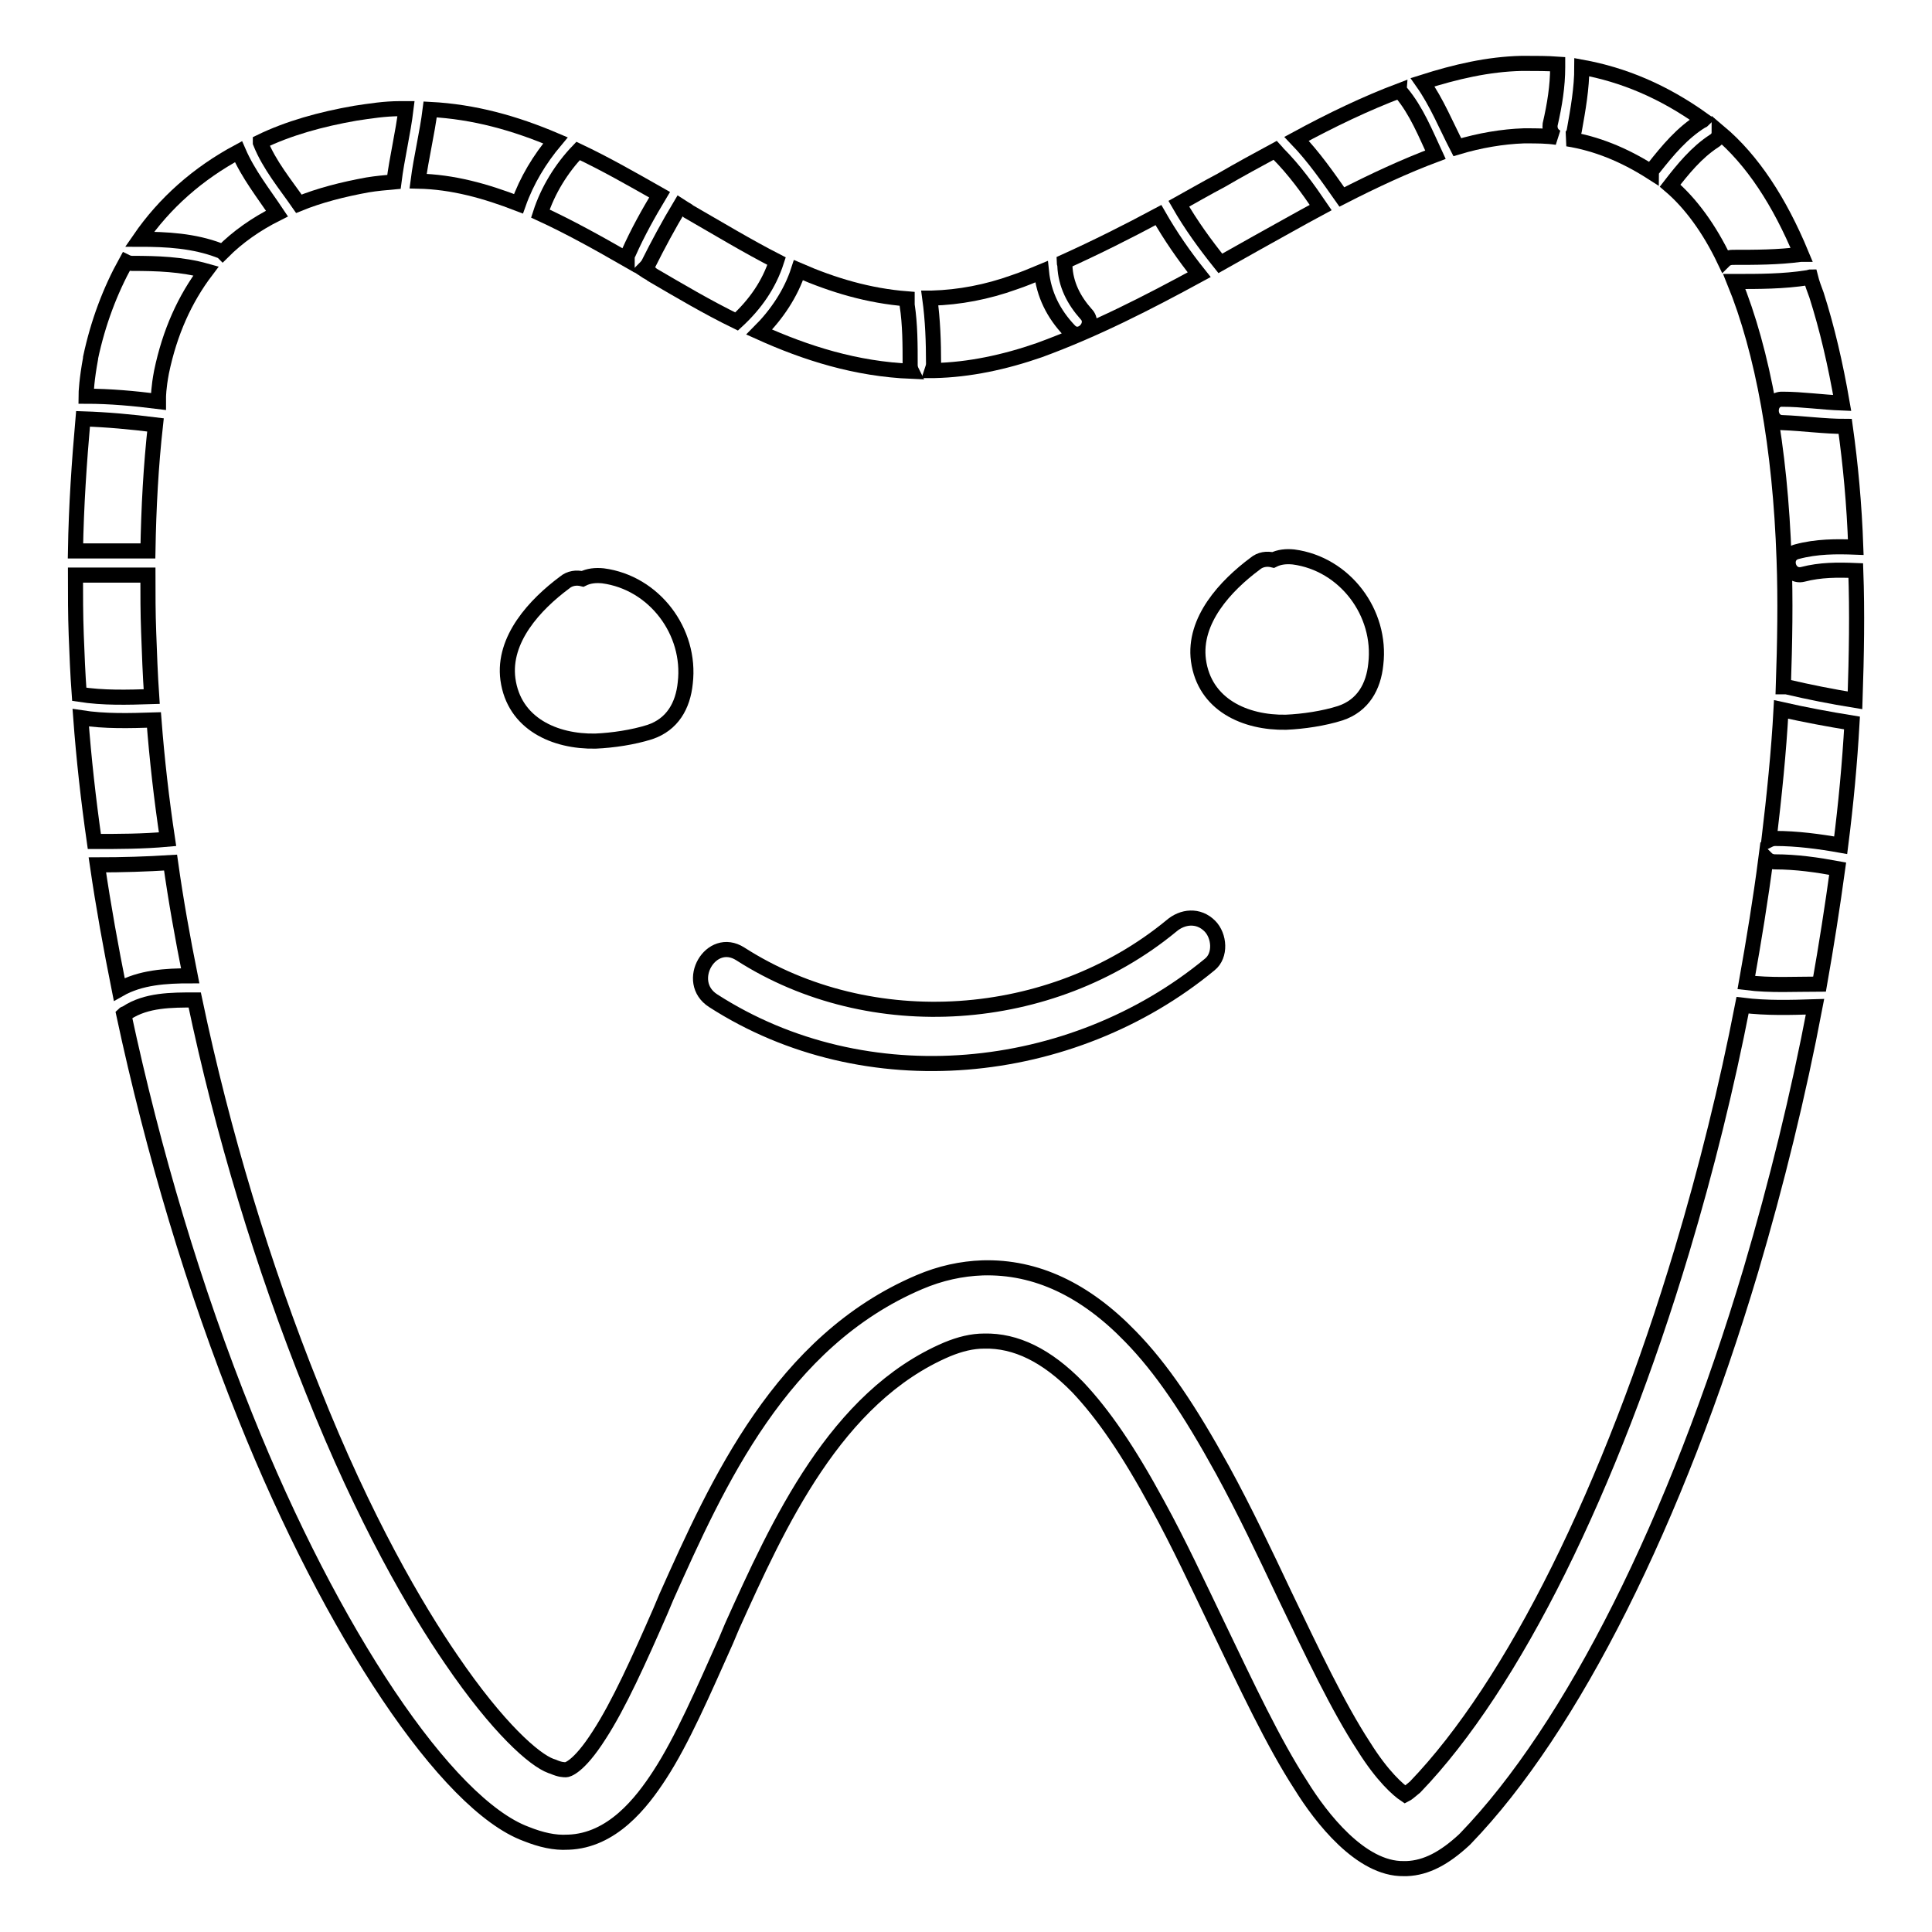
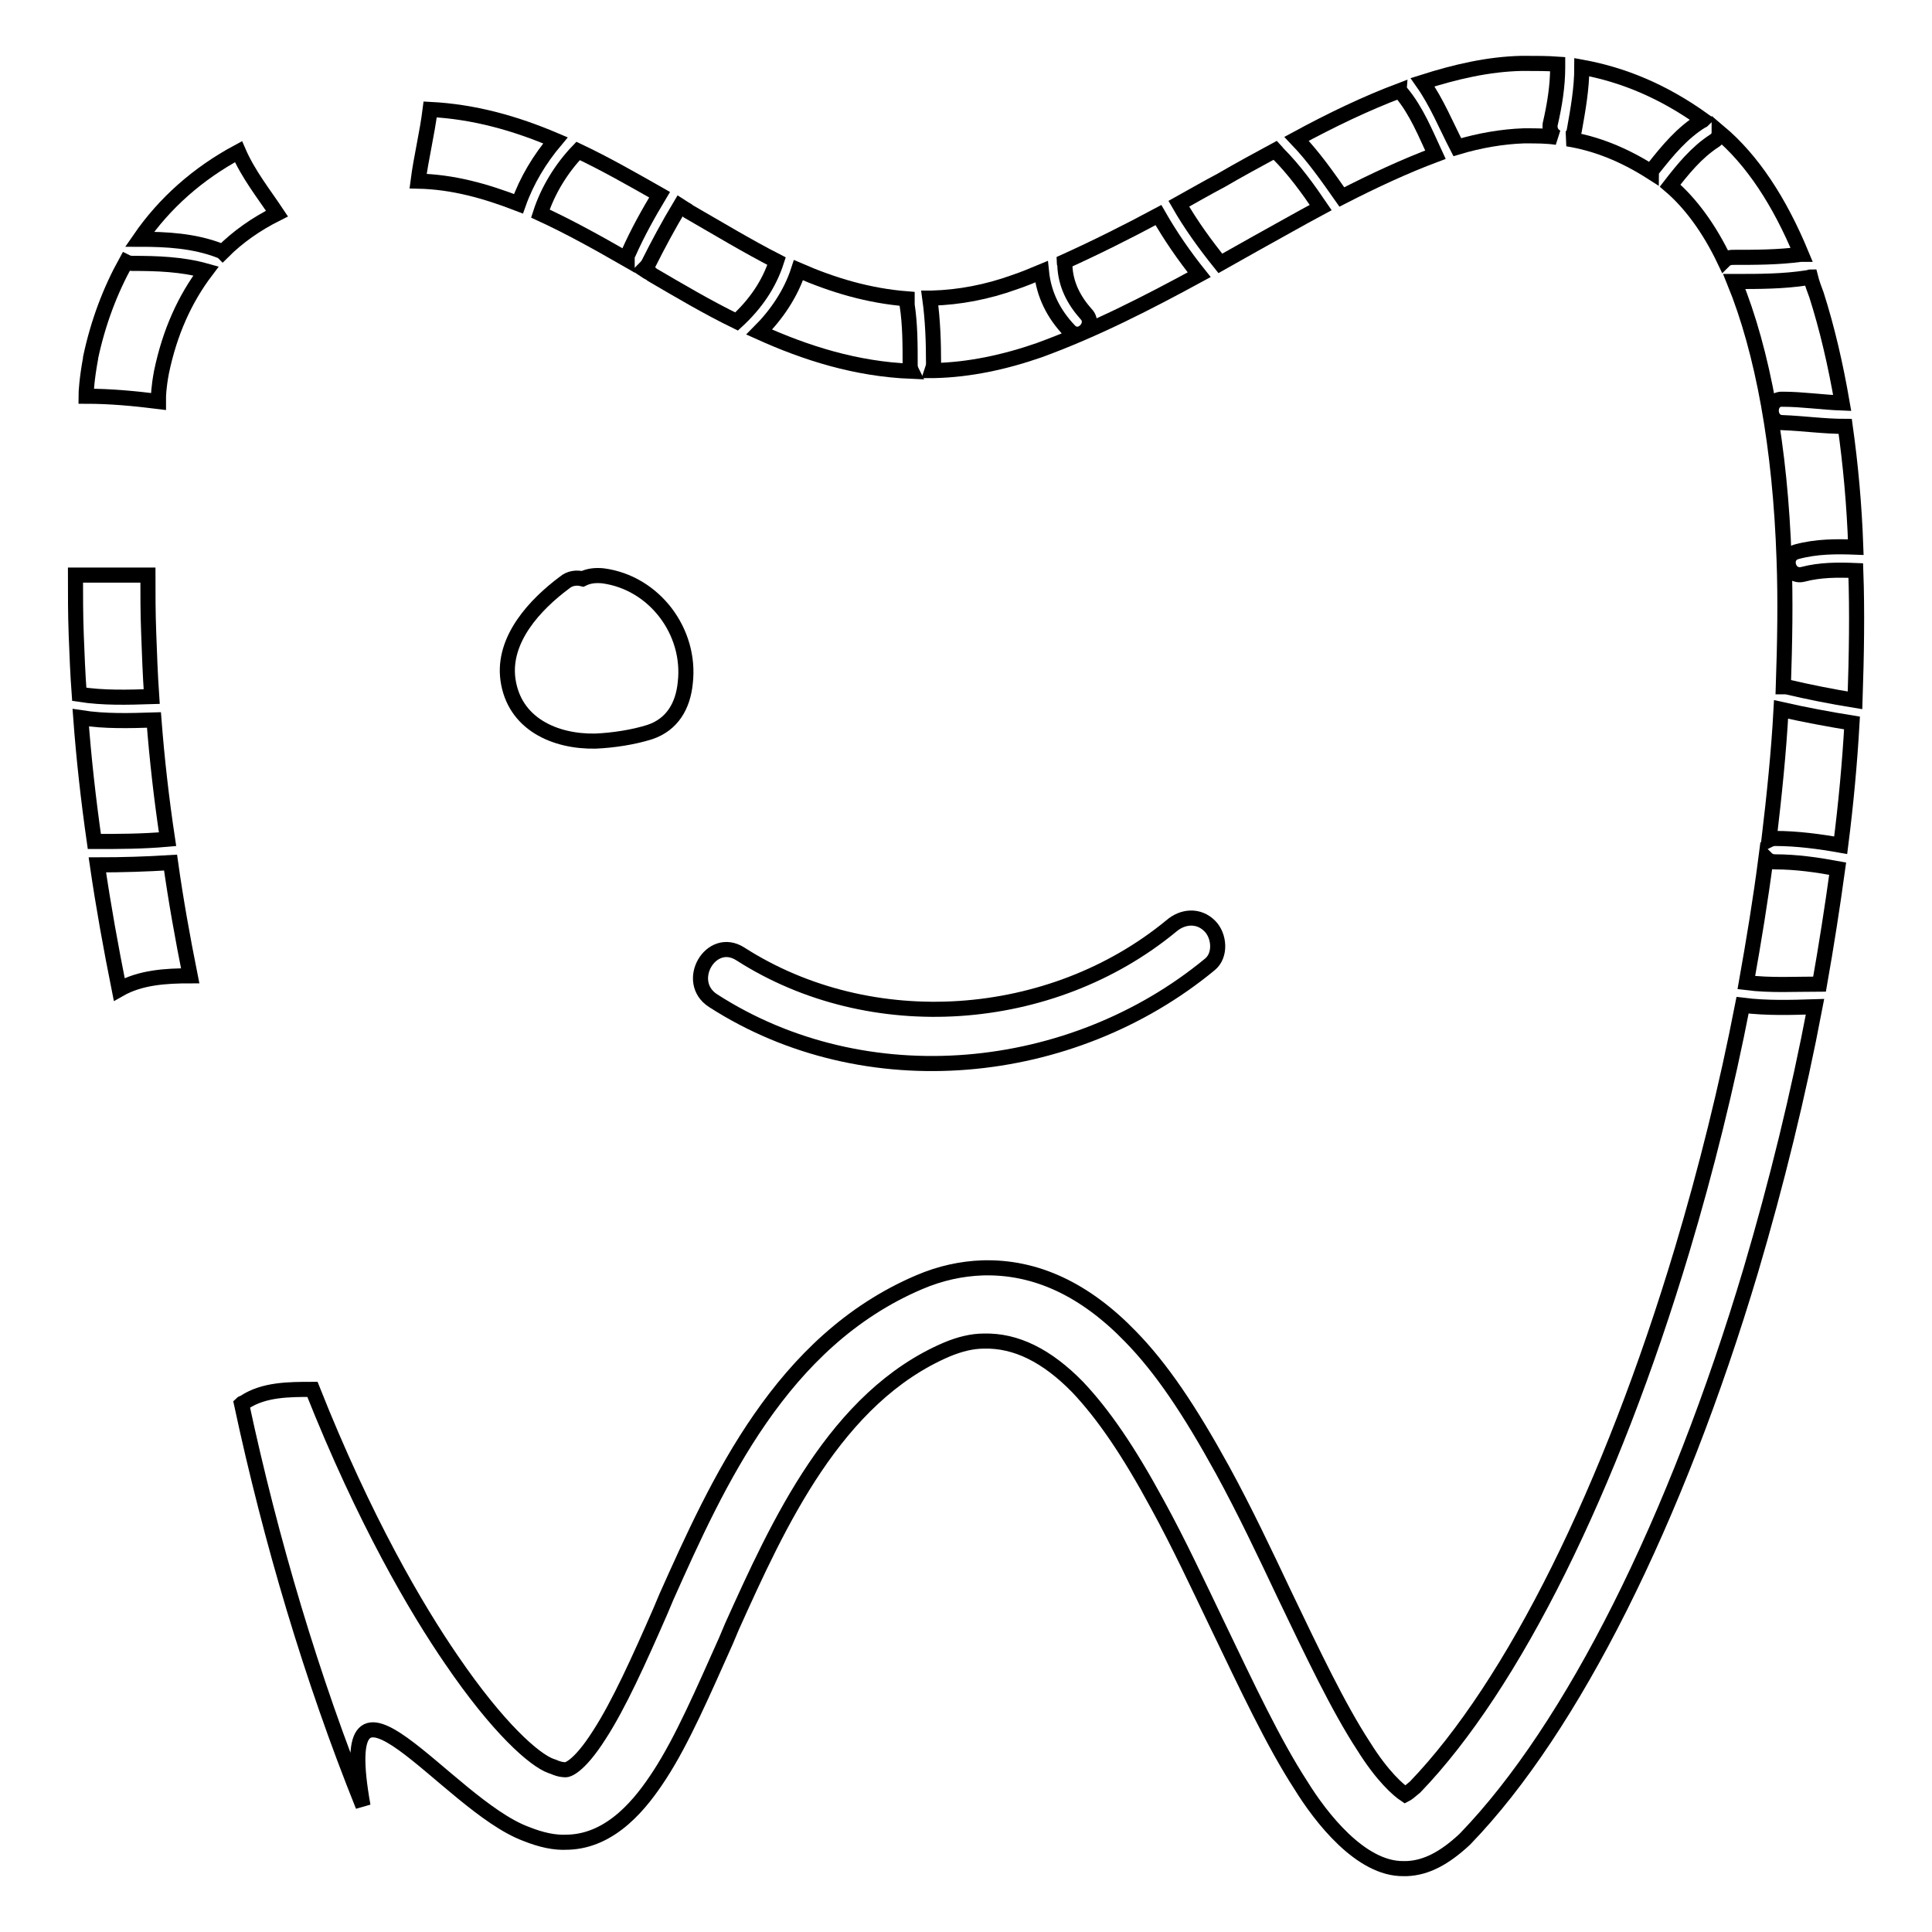
<svg xmlns="http://www.w3.org/2000/svg" version="1.1" x="0px" y="0px" viewBox="0 0 256 256" enable-background="new 0 0 256 256" xml:space="preserve">
  <g>
    <g>
      <path stroke-width="2" fill-opacity="0" stroke="#000000" d="M79.9,76.3c-1-0.1-1.9,0-2.7,0.4c-0.8-0.2-1.7-0.1-2.4,0.5c-3.9,2.9-8.2,7.5-7.5,12.8c0.8,5.9,6.2,8.3,11.6,8.2c2.3-0.1,5-0.5,7.2-1.2c3-1,4.4-3.5,4.7-6.5C91.6,83.7,86.7,77.2,79.9,76.3z" />
-       <path stroke-width="2" fill-opacity="0" stroke="#000000" d="M171.4,73.8c-1-0.1-1.9,0-2.7,0.4c-0.8-0.2-1.7-0.1-2.4,0.5c-3.9,2.9-8.2,7.5-7.5,12.8c0.8,5.9,6.2,8.3,11.6,8.2c2.3-0.1,5-0.5,7.2-1.2c3-1,4.4-3.5,4.7-6.5C183.1,81.2,178.2,74.7,171.4,73.8z" />
      <path stroke-width="2" fill-opacity="0" stroke="#000000" d="M160.3,122.7c-1.5-1.5-3.6-1.3-5.1,0c-15.9,13.1-39.8,14.8-57.1,3.7c-3.9-2.5-7.5,3.7-3.6,6.2c20.2,13,47.5,10.3,65.8-4.8C161.8,126.6,161.6,124,160.3,122.7z" />
-       <path stroke-width="2" fill-opacity="0" stroke="#000000" d="M10,73h9.6c0.1-5.8,0.4-11.3,1-16.7c-3.2-0.4-6.4-0.7-9.6-0.8C10.5,61.2,10.1,67,10,73z" />
      <path stroke-width="2" fill-opacity="0" stroke="#000000" d="M20.1,92.3c-0.2-2.9-0.3-5.7-0.4-8.5c-0.1-2.6-0.1-5.1-0.1-7.6H10c0,2.6,0,5.2,0.1,7.9c0.1,2.6,0.2,5.2,0.4,7.9C13.7,92.5,16.9,92.4,20.1,92.3z" />
      <path stroke-width="2" fill-opacity="0" stroke="#000000" d="M20.4,95.4c-3.2,0.1-6.5,0.2-9.7-0.3c0.4,5.4,1,10.8,1.8,16.4c3.2,0,6.4,0,9.7-0.3C21.4,105.9,20.8,100.6,20.4,95.4z" />
      <path stroke-width="2" fill-opacity="0" stroke="#000000" d="M22.6,114.3c-3.2,0.2-6.4,0.3-9.7,0.3c0.8,5.5,1.8,11,2.9,16.5c2.8-1.6,6.2-1.8,9.4-1.8C24.2,124.3,23.3,119.3,22.6,114.3z" />
      <path stroke-width="2" fill-opacity="0" stroke="#000000" d="M21,53.2l0-0.6c0,0,0-1.2,0.4-3.3c1.1-5.3,3.1-9.7,5.9-13.4c-3.2-0.9-6.5-1-9.8-1c-0.3,0-0.6-0.1-0.8-0.2c-2.1,3.8-3.7,8-4.7,12.7l0,0.1c-0.5,2.7-0.6,4.5-0.6,5v0l0,0C14.6,52.5,17.8,52.8,21,53.2L21,53.2z" />
      <path stroke-width="2" fill-opacity="0" stroke="#000000" d="M236,94c-0.3,5.6-0.9,11.4-1.6,17.3c0.2-0.1,0.5-0.2,0.8-0.2c2.9,0,5.9,0.4,8.7,0.9c0.7-5.5,1.2-10.9,1.5-16.2C242.3,95.3,239.1,94.7,236,94z" />
      <path stroke-width="2" fill-opacity="0" stroke="#000000" d="M177.8,26.1c4.3-2.2,8.4-4.1,12.4-5.6c-1.3-2.8-2.5-5.8-4.5-8.2c-0.1-0.1-0.2-0.2-0.2-0.3c-4.5,1.7-9.1,3.9-13.7,6.4C174.1,20.8,175.9,23.4,177.8,26.1z" />
      <path stroke-width="2" fill-opacity="0" stroke="#000000" d="M105.8,35.8c-1,3.1-2.9,5.9-5.2,8.2c6.2,2.8,12.8,4.9,20.2,5.2c-0.1-0.2-0.2-0.5-0.2-0.8c0-2.7,0-5.4-0.4-8c0-0.3,0-0.6,0-0.8C115.1,39.2,110.4,37.8,105.8,35.8z" />
      <path stroke-width="2" fill-opacity="0" stroke="#000000" d="M87.4,25.8c-3.7-2.1-7.2-4.1-10.8-5.8c-2.2,2.3-4,5.2-5,8.3c3.7,1.7,7.5,3.8,11.5,6.1c0-0.3,0-0.6,0.2-0.9C84.5,30.8,85.9,28.3,87.4,25.8z" />
      <path stroke-width="2" fill-opacity="0" stroke="#000000" d="M31.6,20.1c-5.4,2.9-9.8,6.8-13.1,11.6c3.6,0,7.2,0.2,10.6,1.5c0.1,0,0.3,0.1,0.4,0.2c2-2,4.4-3.7,7.2-5.1C34.9,25.6,32.9,23.1,31.6,20.1z" />
-       <path stroke-width="2" fill-opacity="0" stroke="#000000" d="M53,14.4L53,14.4c-2,0-3.9,0.3-5.9,0.6c-4.6,0.8-8.9,2-12.6,3.8c0,0,0,0,0,0.1c1.2,3,3.3,5.5,5.1,8.1c2.7-1.1,5.8-1.9,9.1-2.5c1.2-0.2,2.4-0.3,3.5-0.4c0.4-3.2,1.2-6.4,1.6-9.7C53.5,14.4,53.3,14.4,53,14.4z" />
      <path stroke-width="2" fill-opacity="0" stroke="#000000" d="M57,14.5c-0.4,3.2-1.2,6.4-1.6,9.5c4.6,0.1,8.9,1.3,13.3,3c1.1-3.1,2.8-5.9,4.9-8.4C68.2,16.3,62.8,14.8,57,14.5z" />
      <path stroke-width="2" fill-opacity="0" stroke="#000000" d="M91.2,28l-0.1-0.1c-0.3-0.2-0.7-0.4-1-0.6c-1.5,2.5-2.9,5.1-4.2,7.7c-0.2,0.3-0.4,0.5-0.6,0.7c0.3,0.2,0.6,0.4,1,0.6l0.1,0.1c3.6,2.1,7.3,4.3,11.2,6.2c2.5-2.3,4.3-4.9,5.3-8C99,32.6,95.2,30.3,91.2,28z" />
      <path stroke-width="2" fill-opacity="0" stroke="#000000" d="M153.5,28.5c-4.1,2.2-8.3,4.3-12.5,6.2c0,0.1,0.1,0.3,0.1,0.5c0.1,2.5,1.2,4.6,2.8,6.4c1.4,1.4-0.8,3.7-2.2,2.2c-2.1-2.2-3.4-4.8-3.7-7.8c-1.2,0.5-2.4,1-3.6,1.4c-3.6,1.3-7.3,2-10.9,2.1c-0.1,0-0.2,0-0.3,0c0.4,2.9,0.5,5.8,0.5,8.7c0,0.3-0.1,0.6-0.2,0.9c0.1,0,0.2,0,0.3,0c4.6-0.1,9.3-1.1,13.9-2.7l0,0c7.4-2.7,14.4-6.3,21.2-10C156.9,33.9,155.1,31.3,153.5,28.5z" />
      <path stroke-width="2" fill-opacity="0" stroke="#000000" d="M169.3,20.3c-0.1-0.1-0.2-0.3-0.3-0.4c-2.4,1.3-4.8,2.6-7.2,4c-1.9,1-3.8,2.1-5.6,3.1c1.6,2.8,3.5,5.4,5.5,7.9c1.6-0.9,3.2-1.8,4.8-2.7c2.9-1.6,5.7-3.2,8.5-4.7C173.3,25,171.5,22.5,169.3,20.3z" />
      <path stroke-width="2" fill-opacity="0" stroke="#000000" d="M206.4,8.9c0-0.1,0-0.2,0-0.4c-1.4-0.1-2.8-0.1-4.3-0.1c-0.2,0-0.3,0-0.5,0c-4.4,0.1-8.7,1.1-13.1,2.5c1.9,2.7,3.1,5.7,4.6,8.6c3-0.9,6-1.4,8.8-1.5c0.1,0,0.2,0,0.4,0h0c1.3,0,2.7,0,4,0.2c-0.6-0.3-1-0.9-0.9-1.7C206,13.9,206.4,11.4,206.4,8.9z" />
      <path stroke-width="2" fill-opacity="0" stroke="#000000" d="M209.6,8.9c0,2.8-0.5,5.6-1,8.4c-0.1,0.6-0.5,1-0.9,1.1c3.8,0.6,7.5,2.1,11.1,4.4c0-0.1,0.1-0.3,0.3-0.5c1.9-2.4,3.8-4.7,6.4-6.3c0.1,0,0.2-0.1,0.2-0.1C220.4,12.1,215.1,9.9,209.6,8.9z" />
      <path stroke-width="2" fill-opacity="0" stroke="#000000" d="M227.8,17.5c0,0.5-0.2,0.9-0.7,1.2c-2.3,1.5-4.1,3.7-5.8,5.9c2.7,2.3,5.2,5.7,7.2,9.9c0.2-0.2,0.6-0.4,1.1-0.4c3,0,6,0,9-0.4c0,0,0.1,0,0.1,0C235.8,26.7,232.2,21.2,227.8,17.5z" />
      <path stroke-width="2" fill-opacity="0" stroke="#000000" d="M245.9,75.6c-2.4-0.1-4.7-0.1-7,0.5c-2,0.5-2.8-2.5-0.8-3c2.6-0.7,5.2-0.7,7.8-0.6c-0.2-5.7-0.7-11-1.4-16c-2.8,0-5.6-0.4-8.3-0.5c-2,0-2-3.2,0-3.1c2.6,0,5.2,0.4,7.9,0.5c-0.9-5.2-2-9.9-3.4-14.3c-0.3-0.8-0.6-1.6-0.8-2.4c-0.1,0-0.2,0.1-0.4,0.1c-3.2,0.5-6.4,0.5-9.7,0.5c3.8,9.3,6.1,22,6.6,36.8c0.2,5.4,0.1,11-0.1,16.9c0.1,0,0.3,0,0.4,0c3,0.7,6,1.3,9.1,1.8C246,86.8,246.1,81.1,245.9,75.6z" />
      <path stroke-width="2" fill-opacity="0" stroke="#000000" d="M235.2,114.2c-0.5,0-0.9-0.2-1.2-0.5c-0.7,5.4-1.6,10.9-2.6,16.5c3.2,0.4,6.5,0.2,9.7,0.2c0.9-5.1,1.7-10.2,2.4-15.3C240.8,114.6,238,114.2,235.2,114.2z" />
-       <path stroke-width="2" fill-opacity="0" stroke="#000000" d="M230.9,133.2c-2.1,10.8-4.8,21.7-8,32.4c-9.5,31.7-22.4,57.7-35.4,71.2c-0.7,0.6-1.1,0.9-1.3,1c-0.9-0.6-3-2.4-5.5-6.4l0,0c-3.4-5.2-6.8-12.4-10.5-20.1c-2.6-5.5-5.3-11.2-8.2-16.5c-4.4-8-8.1-13.5-12.2-17.7c-6-6.2-12.5-9.3-19.6-9.1c-2.8,0.1-5.6,0.7-8.4,1.9c-18.3,7.8-26.7,26.5-33.5,41.7l-0.8,1.9c-2.8,6.4-5.5,12.4-8.1,16.4c-2.8,4.4-4.3,4.6-4.4,4.6H75c-0.3,0-0.8,0-1.7-0.4L73,234c-2.2-0.8-7-5-13.2-14.1c-4.6-6.7-11.5-18.4-18.4-35.8l0,0c-6.6-16.4-11.9-34-15.6-51.6c-3.1,0-6.4,0-9,1.7c-0.1,0.1-0.3,0.1-0.4,0.2c3.9,18.2,9.3,36.4,16.1,53.3C44,216.4,59.2,239.1,69.7,243c2,0.8,3.8,1.2,5.5,1.1h0.1c5.8-0.2,9.7-5.2,12.1-8.9c3-4.6,5.8-11.1,8.8-17.8l0.8-1.9c6.1-13.5,13.7-30.4,28.5-36.7c1.7-0.7,3.3-1.1,4.9-1.1c4.2-0.1,8.3,1.9,12.4,6.1c3.4,3.6,6.7,8.4,10.6,15.6c2.8,5.1,5.4,10.7,8,16.1c3.8,7.9,7.3,15.4,11,21.1c2.6,4.2,7.9,11.1,13.6,11l0,0c0.1,0,0.3,0,0.4,0c2.6-0.1,5-1.4,7.6-3.8l0.2-0.2c14.1-14.6,27.9-42.1,37.8-75.3c3.4-11.5,6.3-23.3,8.5-34.9C237.3,133.5,234.1,133.6,230.9,133.2z" />
+       <path stroke-width="2" fill-opacity="0" stroke="#000000" d="M230.9,133.2c-2.1,10.8-4.8,21.7-8,32.4c-9.5,31.7-22.4,57.7-35.4,71.2c-0.7,0.6-1.1,0.9-1.3,1c-0.9-0.6-3-2.4-5.5-6.4l0,0c-3.4-5.2-6.8-12.4-10.5-20.1c-2.6-5.5-5.3-11.2-8.2-16.5c-4.4-8-8.1-13.5-12.2-17.7c-6-6.2-12.5-9.3-19.6-9.1c-2.8,0.1-5.6,0.7-8.4,1.9c-18.3,7.8-26.7,26.5-33.5,41.7l-0.8,1.9c-2.8,6.4-5.5,12.4-8.1,16.4c-2.8,4.4-4.3,4.6-4.4,4.6H75c-0.3,0-0.8,0-1.7-0.4L73,234c-2.2-0.8-7-5-13.2-14.1c-4.6-6.7-11.5-18.4-18.4-35.8l0,0c-3.1,0-6.4,0-9,1.7c-0.1,0.1-0.3,0.1-0.4,0.2c3.9,18.2,9.3,36.4,16.1,53.3C44,216.4,59.2,239.1,69.7,243c2,0.8,3.8,1.2,5.5,1.1h0.1c5.8-0.2,9.7-5.2,12.1-8.9c3-4.6,5.8-11.1,8.8-17.8l0.8-1.9c6.1-13.5,13.7-30.4,28.5-36.7c1.7-0.7,3.3-1.1,4.9-1.1c4.2-0.1,8.3,1.9,12.4,6.1c3.4,3.6,6.7,8.4,10.6,15.6c2.8,5.1,5.4,10.7,8,16.1c3.8,7.9,7.3,15.4,11,21.1c2.6,4.2,7.9,11.1,13.6,11l0,0c0.1,0,0.3,0,0.4,0c2.6-0.1,5-1.4,7.6-3.8l0.2-0.2c14.1-14.6,27.9-42.1,37.8-75.3c3.4-11.5,6.3-23.3,8.5-34.9C237.3,133.5,234.1,133.6,230.9,133.2z" />
    </g>
  </g>
</svg>